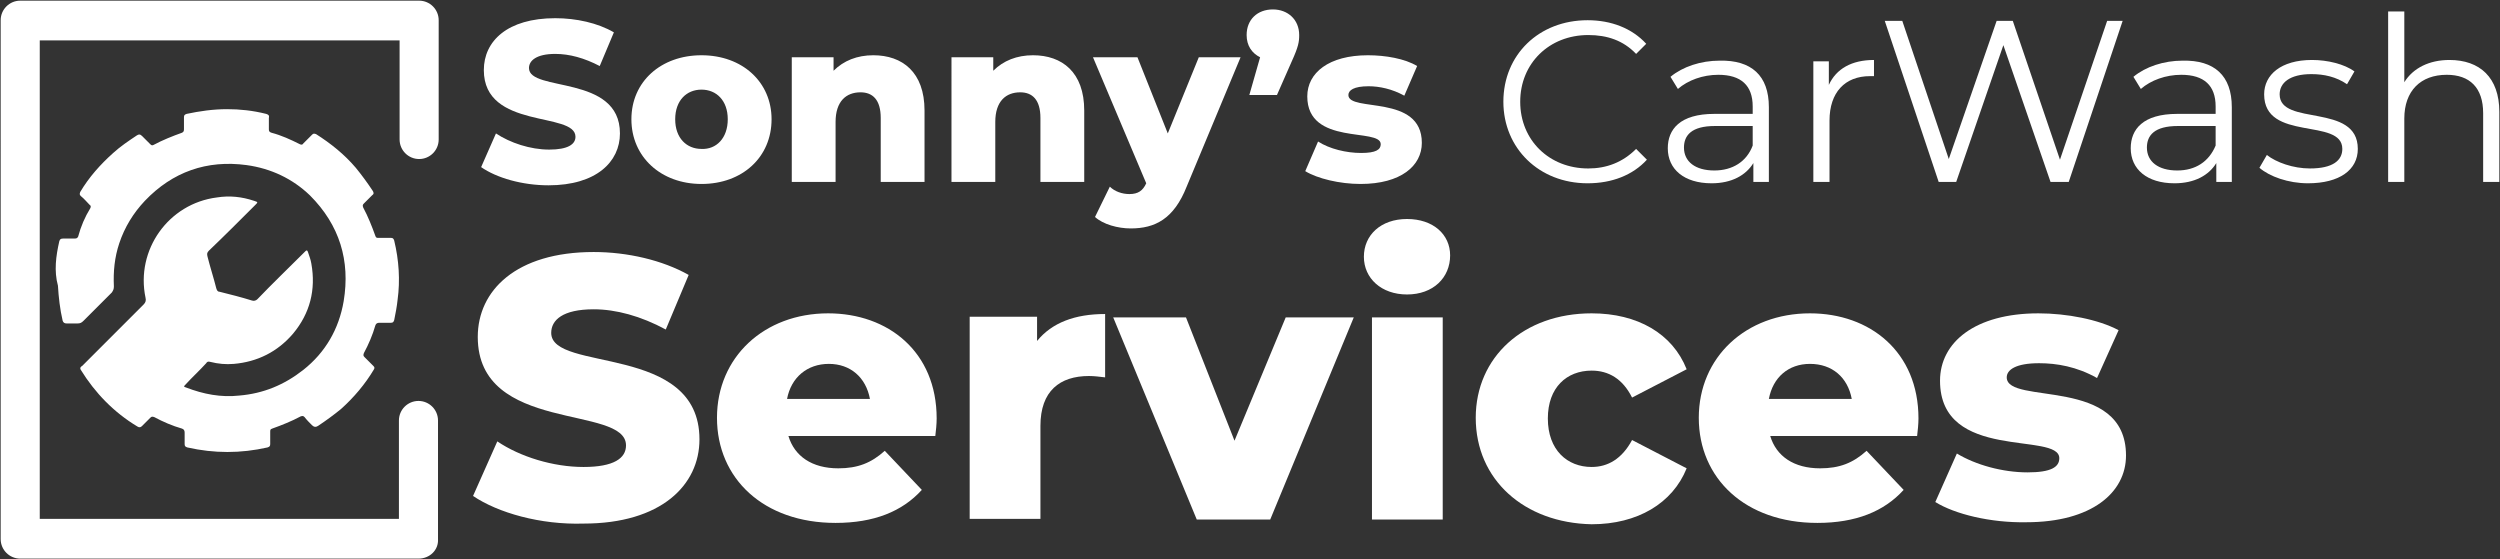
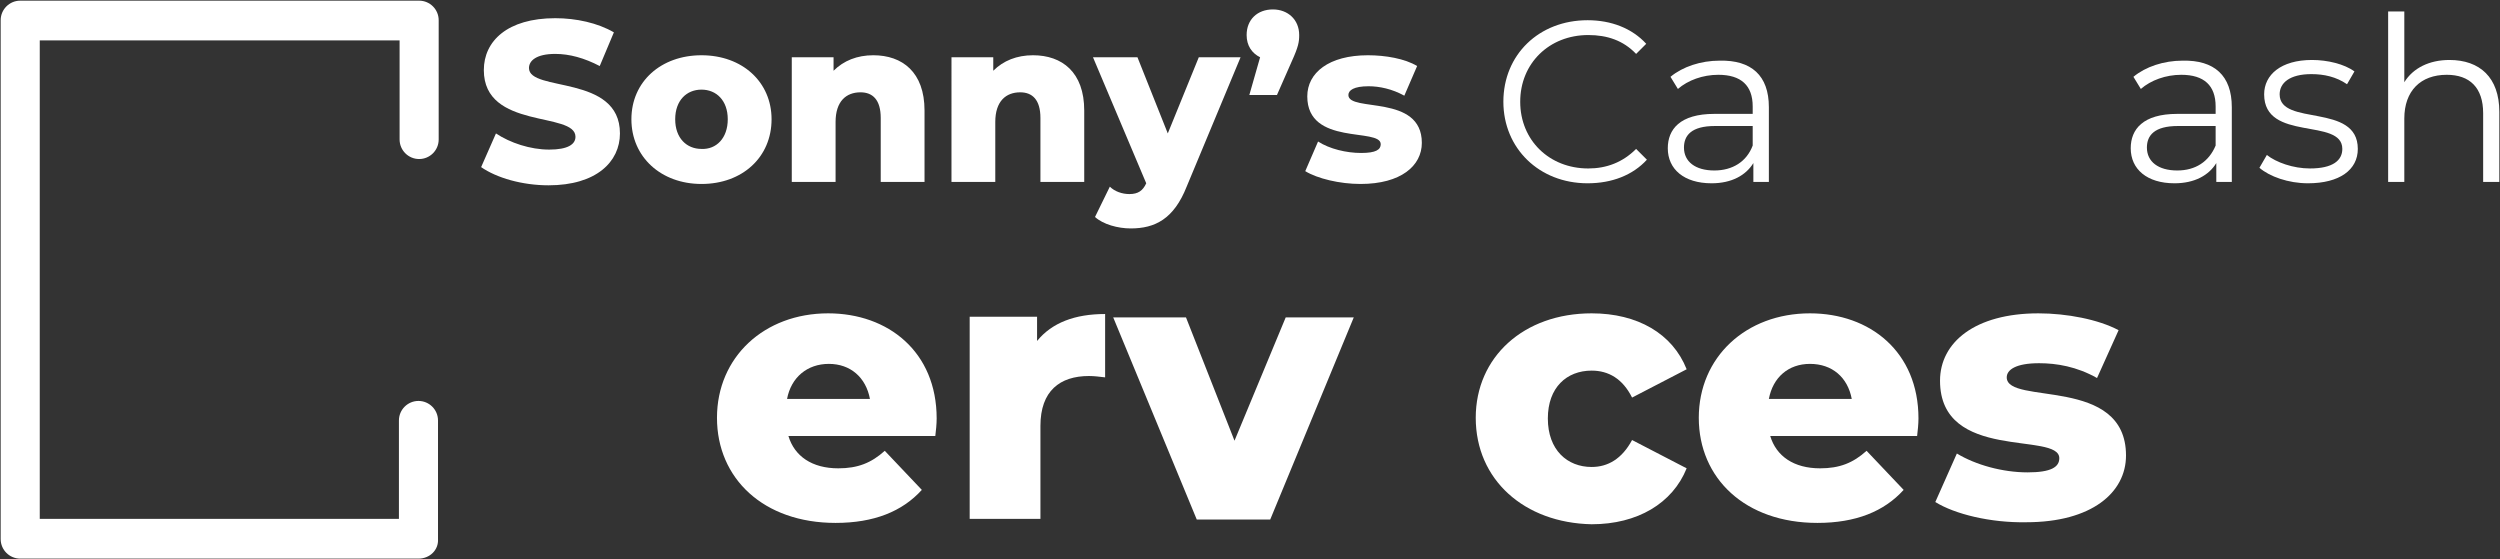
<svg xmlns="http://www.w3.org/2000/svg" version="1.1" id="Layer_1" x="0px" y="0px" viewBox="0 0 371 83" xml:space="preserve">
  <rect x="0" y="0" width="371" height="83" fill="#333333" stroke="none" />
  <g>
    <g>
-       <path fill="#FFFFFF" d="M70.2,73.6l3.6-8.1c3.4,2.3,8.3,3.8,12.8,3.8c4.5,0,6.3-1.3,6.3-3.2c0-6.1-22-1.7-22-16.1 c0-6.9,5.7-12.6,17.2-12.6c5,0,10.2,1.2,14.1,3.4l-3.4,8.1c-3.7-2-7.4-3-10.7-3c-4.6,0-6.3,1.6-6.3,3.5c0,5.9,22,1.5,22,15.8 c0,6.8-5.7,12.5-17.2,12.5C80.2,77.9,73.9,76.1,70.2,73.6z" />
      <path fill="#FFFFFF" d="M138.8,64.7H117c0.9,3,3.5,4.8,7.4,4.8c2.9,0,4.9-0.8,6.9-2.6l5.5,5.8c-2.9,3.2-7.1,4.9-12.8,4.9 c-10.7,0-17.6-6.6-17.6-15.6c0-9,7-15.5,16.5-15.5c8.9,0,16.1,5.7,16.1,15.6C139,62.9,138.9,63.9,138.8,64.7z M116.8,59.2h12.3 c-0.6-3.2-2.9-5.2-6.1-5.2S117.4,56,116.8,59.2z" />
      <path fill="#FFFFFF" d="M164,46.6V56c-0.9-0.1-1.6-0.2-2.4-0.2c-4.3,0-7.2,2.2-7.2,7.4v13.8h-10.5v-30h10v3.6 C156.1,47.9,159.5,46.6,164,46.6z" />
      <path fill="#FFFFFF" d="M200.9,47.1l-12.4,30h-10.9l-12.4-30H176l7.2,18.3l7.6-18.3H200.9z" />
-       <path fill="#FFFFFF" d="M202.4,38.1c0-3.2,2.5-5.6,6.4-5.6c3.9,0,6.4,2.3,6.4,5.4c0,3.3-2.5,5.8-6.4,5.8 C205,43.7,202.4,41.3,202.4,38.1z M203.6,47.1h10.5v30h-10.5V47.1z" />
      <path fill="#FFFFFF" d="M219,62c0-9,7.1-15.5,17.2-15.5c6.8,0,12,3,14.1,8.3l-8.1,4.2c-1.4-2.8-3.5-4-6-4c-3.7,0-6.5,2.5-6.5,7.1 c0,4.7,2.9,7.2,6.5,7.2c2.4,0,4.5-1.2,6-4l8.1,4.2c-2.1,5.2-7.3,8.3-14.1,8.3C226.2,77.6,219,71.2,219,62z" />
      <path fill="#FFFFFF" d="M284.5,64.7h-21.8c0.9,3,3.5,4.8,7.4,4.8c2.9,0,4.9-0.8,6.9-2.6l5.5,5.8c-2.9,3.2-7.1,4.9-12.8,4.9 c-10.7,0-17.6-6.6-17.6-15.6c0-9,7-15.5,16.5-15.5c8.9,0,16.1,5.7,16.1,15.6C284.7,62.9,284.6,63.9,284.5,64.7z M262.5,59.2h12.3 c-0.6-3.2-2.9-5.2-6.2-5.2C265.4,54,263.1,56,262.5,59.2z" />
      <path fill="#FFFFFF" d="M287.2,74.5l3.2-7.2c2.8,1.7,6.8,2.8,10.5,2.8c3.5,0,4.7-0.8,4.7-2.1c0-4-17.7,0.6-17.7-11.5 c0-5.7,5.2-10,14.6-10c4.2,0,8.9,0.9,11.9,2.5l-3.2,7.1c-3-1.7-6-2.2-8.6-2.2c-3.5,0-4.8,1-4.8,2.1c0,4.2,17.7-0.3,17.7,11.6 c0,5.5-5.1,9.9-14.8,9.9C295.4,77.6,290.1,76.3,287.2,74.5z" />
    </g>
    <g>
      <path fill="#FFFFFF" d="M71.4,24.8l2.2-5c2.1,1.4,5.1,2.4,7.9,2.4c2.8,0,3.9-0.8,3.9-1.9c0-3.8-13.6-1-13.6-9.9 c0-4.3,3.5-7.7,10.6-7.7c3.1,0,6.3,0.7,8.7,2.1l-2.1,5c-2.3-1.2-4.5-1.8-6.6-1.8c-2.8,0-3.9,1-3.9,2.1c0,3.6,13.5,0.9,13.5,9.7 c0,4.2-3.5,7.7-10.6,7.7C77.5,27.5,73.7,26.4,71.4,24.8z" />
      <path fill="#FFFFFF" d="M93.7,17.7c0-5.6,4.4-9.5,10.4-9.5c6.1,0,10.4,4,10.4,9.5c0,5.6-4.3,9.6-10.4,9.6 C98.1,27.3,93.7,23.3,93.7,17.7z M108,17.7c0-2.8-1.7-4.4-3.9-4.4c-2.2,0-3.9,1.6-3.9,4.4c0,2.8,1.7,4.4,3.9,4.4 C106.3,22.2,108,20.5,108,17.7z" />
      <path fill="#FFFFFF" d="M137.2,16.4V27h-6.5v-9.5c0-2.7-1.2-3.8-3-3.8c-2.1,0-3.7,1.3-3.7,4.4V27h-6.5V8.5h6.2v2 c1.5-1.5,3.5-2.3,5.9-2.3C133.9,8.2,137.2,10.7,137.2,16.4z" />
      <path fill="#FFFFFF" d="M160.9,16.4V27h-6.5v-9.5c0-2.7-1.2-3.8-3-3.8c-2.1,0-3.7,1.3-3.7,4.4V27h-6.5V8.5h6.2v2 c1.5-1.5,3.5-2.3,5.9-2.3C157.6,8.2,160.9,10.7,160.9,16.4z" />
      <path fill="#FFFFFF" d="M184.1,8.5l-8,19.2c-1.9,4.8-4.7,6.2-8.3,6.2c-1.9,0-4.1-0.6-5.3-1.7l2.2-4.5c0.7,0.7,1.8,1.1,2.9,1.1 c1.3,0,2-0.5,2.5-1.6l-7.9-18.7h6.6l4.5,11.3l4.6-11.3H184.1z" />
      <path fill="#FFFFFF" d="M192.8,5.2c0,1-0.1,1.7-1.1,3.9l-2.2,5h-4.1l1.6-5.6c-1.2-0.6-2-1.7-2-3.3c0-2.3,1.6-3.8,3.9-3.8 C191.1,1.4,192.8,2.9,192.8,5.2z" />
      <path fill="#FFFFFF" d="M193.7,25.4l1.9-4.4c1.7,1.1,4.2,1.7,6.4,1.7c2.2,0,2.9-0.5,2.9-1.3c0-2.5-10.9,0.3-10.9-7.1 c0-3.5,3.2-6.1,9-6.1c2.6,0,5.5,0.5,7.3,1.6l-1.9,4.4c-1.8-1-3.7-1.4-5.3-1.4c-2.2,0-3,0.6-3,1.3c0,2.6,10.9-0.2,10.9,7.1 c0,3.4-3.1,6.1-9.1,6.1C198.8,27.3,195.5,26.5,193.7,25.4z" />
    </g>
    <g>
      <path fill="#FFFFFF" d="M223.1,15.1c0-7,5.3-12.1,12.5-12.1c3.5,0,6.6,1.2,8.7,3.5L242.8,8c-1.9-2-4.3-2.8-7.1-2.8 c-5.8,0-10.1,4.2-10.1,9.9s4.3,9.9,10.1,9.9c2.7,0,5.1-0.9,7.1-2.9l1.6,1.6c-2.1,2.3-5.2,3.5-8.8,3.5 C228.4,27.2,223.1,22,223.1,15.1z" />
      <path fill="#FFFFFF" d="M262.5,15.9V27h-2.3v-2.8c-1.1,1.8-3.2,3-6.2,3c-4.1,0-6.5-2.1-6.5-5.2c0-2.8,1.8-5.1,6.9-5.1h5.7v-1.1 c0-3.1-1.7-4.7-5.1-4.7c-2.3,0-4.5,0.8-6,2.1l-1.1-1.8c1.8-1.5,4.5-2.4,7.3-2.4C259.9,8.9,262.5,11.2,262.5,15.9z M260.1,21.6 v-2.9h-5.6c-3.5,0-4.6,1.4-4.6,3.2c0,2.1,1.7,3.4,4.5,3.4C257.1,25.3,259.2,24,260.1,21.6z" />
-       <path fill="#FFFFFF" d="M278.1,8.9v2.4c-0.2,0-0.4,0-0.6,0c-3.7,0-6,2.4-6,6.6V27h-2.4V9.1h2.3v3.5 C272.5,10.2,274.8,8.9,278.1,8.9z" />
-       <path fill="#FFFFFF" d="M315,3.1l-8,23.9h-2.7l-7-20.3l-7,20.3h-2.6l-8-23.9h2.6l6.9,20.5l7.1-20.5h2.4l7,20.6l7-20.6H315z" />
      <path fill="#FFFFFF" d="M331.2,15.9V27h-2.3v-2.8c-1.1,1.8-3.2,3-6.2,3c-4.1,0-6.5-2.1-6.5-5.2c0-2.8,1.8-5.1,6.9-5.1h5.7v-1.1 c0-3.1-1.7-4.7-5.1-4.7c-2.3,0-4.5,0.8-6,2.1l-1.1-1.8c1.8-1.5,4.5-2.4,7.3-2.4C328.6,8.9,331.2,11.2,331.2,15.9z M328.8,21.6 v-2.9h-5.6c-3.5,0-4.6,1.4-4.6,3.2c0,2.1,1.7,3.4,4.5,3.4C325.8,25.3,327.8,24,328.8,21.6z" />
      <path fill="#FFFFFF" d="M335.3,24.9l1.1-1.9c1.4,1.1,3.9,2,6.4,2c3.4,0,4.8-1.2,4.8-2.9c0-4.7-11.6-1-11.6-8.1 c0-2.9,2.5-5.1,7.1-5.1c2.3,0,4.8,0.6,6.3,1.7l-1.1,1.9c-1.6-1.1-3.4-1.5-5.3-1.5c-3.2,0-4.7,1.3-4.7,3c0,4.8,11.6,1.2,11.6,8.1 c0,3.1-2.7,5.1-7.4,5.1C339.6,27.2,336.8,26.2,335.3,24.9z" />
      <path fill="#FFFFFF" d="M370.9,16.6V27h-2.4V16.8c0-3.8-2-5.7-5.4-5.7c-3.9,0-6.3,2.4-6.3,6.5V27h-2.4V1.7h2.4v10.5 c1.3-2.1,3.7-3.3,6.7-3.3C368,8.9,370.9,11.5,370.9,16.6z" />
    </g>
    <g>
      <path fill="#FFFFFF" d="M62.1,82.9H3c-1.6,0-2.9-1.3-2.9-2.9V3c0-1.6,1.3-2.9,2.9-2.9h59.2c1.6,0,2.9,1.3,2.9,2.9v17.7 c0,1.6-1.3,2.9-2.9,2.9c-1.6,0-2.9-1.3-2.9-2.9V6H5.9V77h53.3V62.4c0-1.6,1.3-2.9,2.9-2.9c1.6,0,2.9,1.3,2.9,2.9V80 C65.1,81.6,63.8,82.9,62.1,82.9" />
-       <path fill="#FFFFFF" d="M33.7,16.2c1.9,0,3.8,0.2,5.8,0.7c0.3,0.1,0.5,0.2,0.4,0.6c0,0.6,0,1.1,0,1.7c0,0.3,0.1,0.4,0.4,0.5 c1.5,0.4,2.8,1,4.2,1.7c0.2,0.1,0.4,0.1,0.5-0.1c0.4-0.4,0.9-0.9,1.3-1.3c0.2-0.2,0.3-0.2,0.6-0.1c2.2,1.4,4.2,3,5.9,5 c0.9,1.1,1.7,2.2,2.5,3.4c0.2,0.3,0.2,0.5-0.1,0.7c-0.4,0.4-0.8,0.8-1.2,1.2c-0.2,0.2-0.2,0.3-0.1,0.6c0.7,1.3,1.3,2.8,1.8,4.2 c0.1,0.3,0.2,0.3,0.5,0.3c0.6,0,1.2,0,1.8,0c0.3,0,0.4,0.1,0.5,0.4c0.7,2.9,0.9,5.9,0.5,8.8c-0.1,1-0.3,2-0.5,3 c-0.1,0.3-0.2,0.4-0.5,0.4c-0.6,0-1.1,0-1.7,0c-0.3,0-0.5,0.1-0.6,0.4c-0.4,1.4-1,2.8-1.7,4.1c-0.1,0.3-0.1,0.4,0.1,0.6 c0.4,0.4,0.8,0.8,1.3,1.3c0.2,0.2,0.2,0.3,0.1,0.5c-1.3,2.2-3,4.2-4.9,5.9c-1.1,0.9-2.2,1.7-3.4,2.5c-0.3,0.2-0.6,0.2-0.9-0.1 c-0.4-0.4-0.8-0.8-1.1-1.2c-0.2-0.2-0.3-0.2-0.6-0.1c-1.3,0.7-2.8,1.3-4.2,1.8c-0.3,0.1-0.3,0.2-0.3,0.5c0,0.6,0,1.2,0,1.8 c0,0.3-0.1,0.4-0.4,0.5c-4,0.9-7.9,0.9-11.9,0c-0.3-0.1-0.4-0.2-0.4-0.5c0-0.6,0-1.1,0-1.7c0-0.3-0.1-0.5-0.4-0.6 c-1.4-0.4-2.8-1-4.1-1.7c-0.3-0.1-0.4-0.1-0.6,0.1c-0.4,0.4-0.8,0.8-1.2,1.2c-0.2,0.2-0.4,0.3-0.7,0.1c-3.5-2.1-6.3-5-8.4-8.4 c-0.2-0.3,0-0.5,0.2-0.6c3-3,6.1-6.1,9.1-9.1c0.3-0.3,0.4-0.6,0.3-1c-1.5-7.1,3.4-14,10.6-14.9c1.9-0.3,3.7-0.1,5.5,0.5 c0.6,0.2,0.6,0.2,0.2,0.6c-2.3,2.3-4.6,4.6-6.9,6.8c-0.3,0.3-0.3,0.5-0.2,0.9c0.4,1.6,0.9,3.1,1.3,4.7c0.1,0.3,0.2,0.5,0.5,0.5 c1.6,0.4,3.2,0.8,4.8,1.3c0.3,0.1,0.6,0,0.8-0.2c2.2-2.3,4.5-4.5,6.8-6.8c0.1-0.1,0.2-0.2,0.3-0.3c0.2-0.2,0.3-0.2,0.4,0.1 c0.2,0.6,0.4,1.1,0.5,1.7c0.7,3.9-0.2,7.4-2.7,10.4c-2.3,2.7-5.3,4.2-8.8,4.5c-1.2,0.1-2.3,0-3.5-0.3c-0.3-0.1-0.5,0-0.6,0.2 c-1,1.1-2.1,2.1-3.1,3.2c-0.2,0.2-0.3,0.3,0.1,0.4c2.6,1,5.2,1.5,7.9,1.2c3.6-0.3,6.7-1.6,9.5-3.8c3.3-2.6,5.3-6.1,6-10.2 c1-6-0.6-11.3-5-15.7c-2.6-2.5-5.8-4-9.4-4.5c-5.9-0.8-11,1-15.1,5.3c-1.7,1.8-3,3.9-3.8,6.3c-0.7,2.1-0.9,4.2-0.8,6.4 c0,0.4-0.1,0.6-0.3,0.9c-1.4,1.4-2.8,2.8-4.2,4.2c-0.3,0.3-0.5,0.4-0.9,0.4c-0.5,0-1.1,0-1.6,0c-0.3,0-0.5-0.1-0.6-0.4 c-0.4-1.7-0.6-3.5-0.7-5.2C8,40.2,8.3,38,8.8,35.8c0.1-0.3,0.2-0.4,0.6-0.4c0.6,0,1.1,0,1.7,0c0.3,0,0.4-0.1,0.5-0.3 c0.4-1.5,1-2.9,1.8-4.2c0.1-0.2,0.1-0.4-0.1-0.5c-0.4-0.4-0.8-0.9-1.3-1.3c-0.2-0.2-0.2-0.3-0.1-0.6c1.3-2.2,3-4.1,4.9-5.8 c1.1-1,2.3-1.8,3.5-2.6c0.3-0.2,0.5-0.2,0.8,0.1c0.4,0.4,0.8,0.8,1.2,1.2c0.2,0.2,0.3,0.2,0.5,0.1c1.3-0.7,2.8-1.3,4.2-1.8 c0.2-0.1,0.3-0.2,0.3-0.5c0-0.6,0-1.2,0-1.8c0-0.3,0.1-0.4,0.4-0.5C29.6,16.5,31.6,16.2,33.7,16.2" />
    </g>
  </g>
</svg>